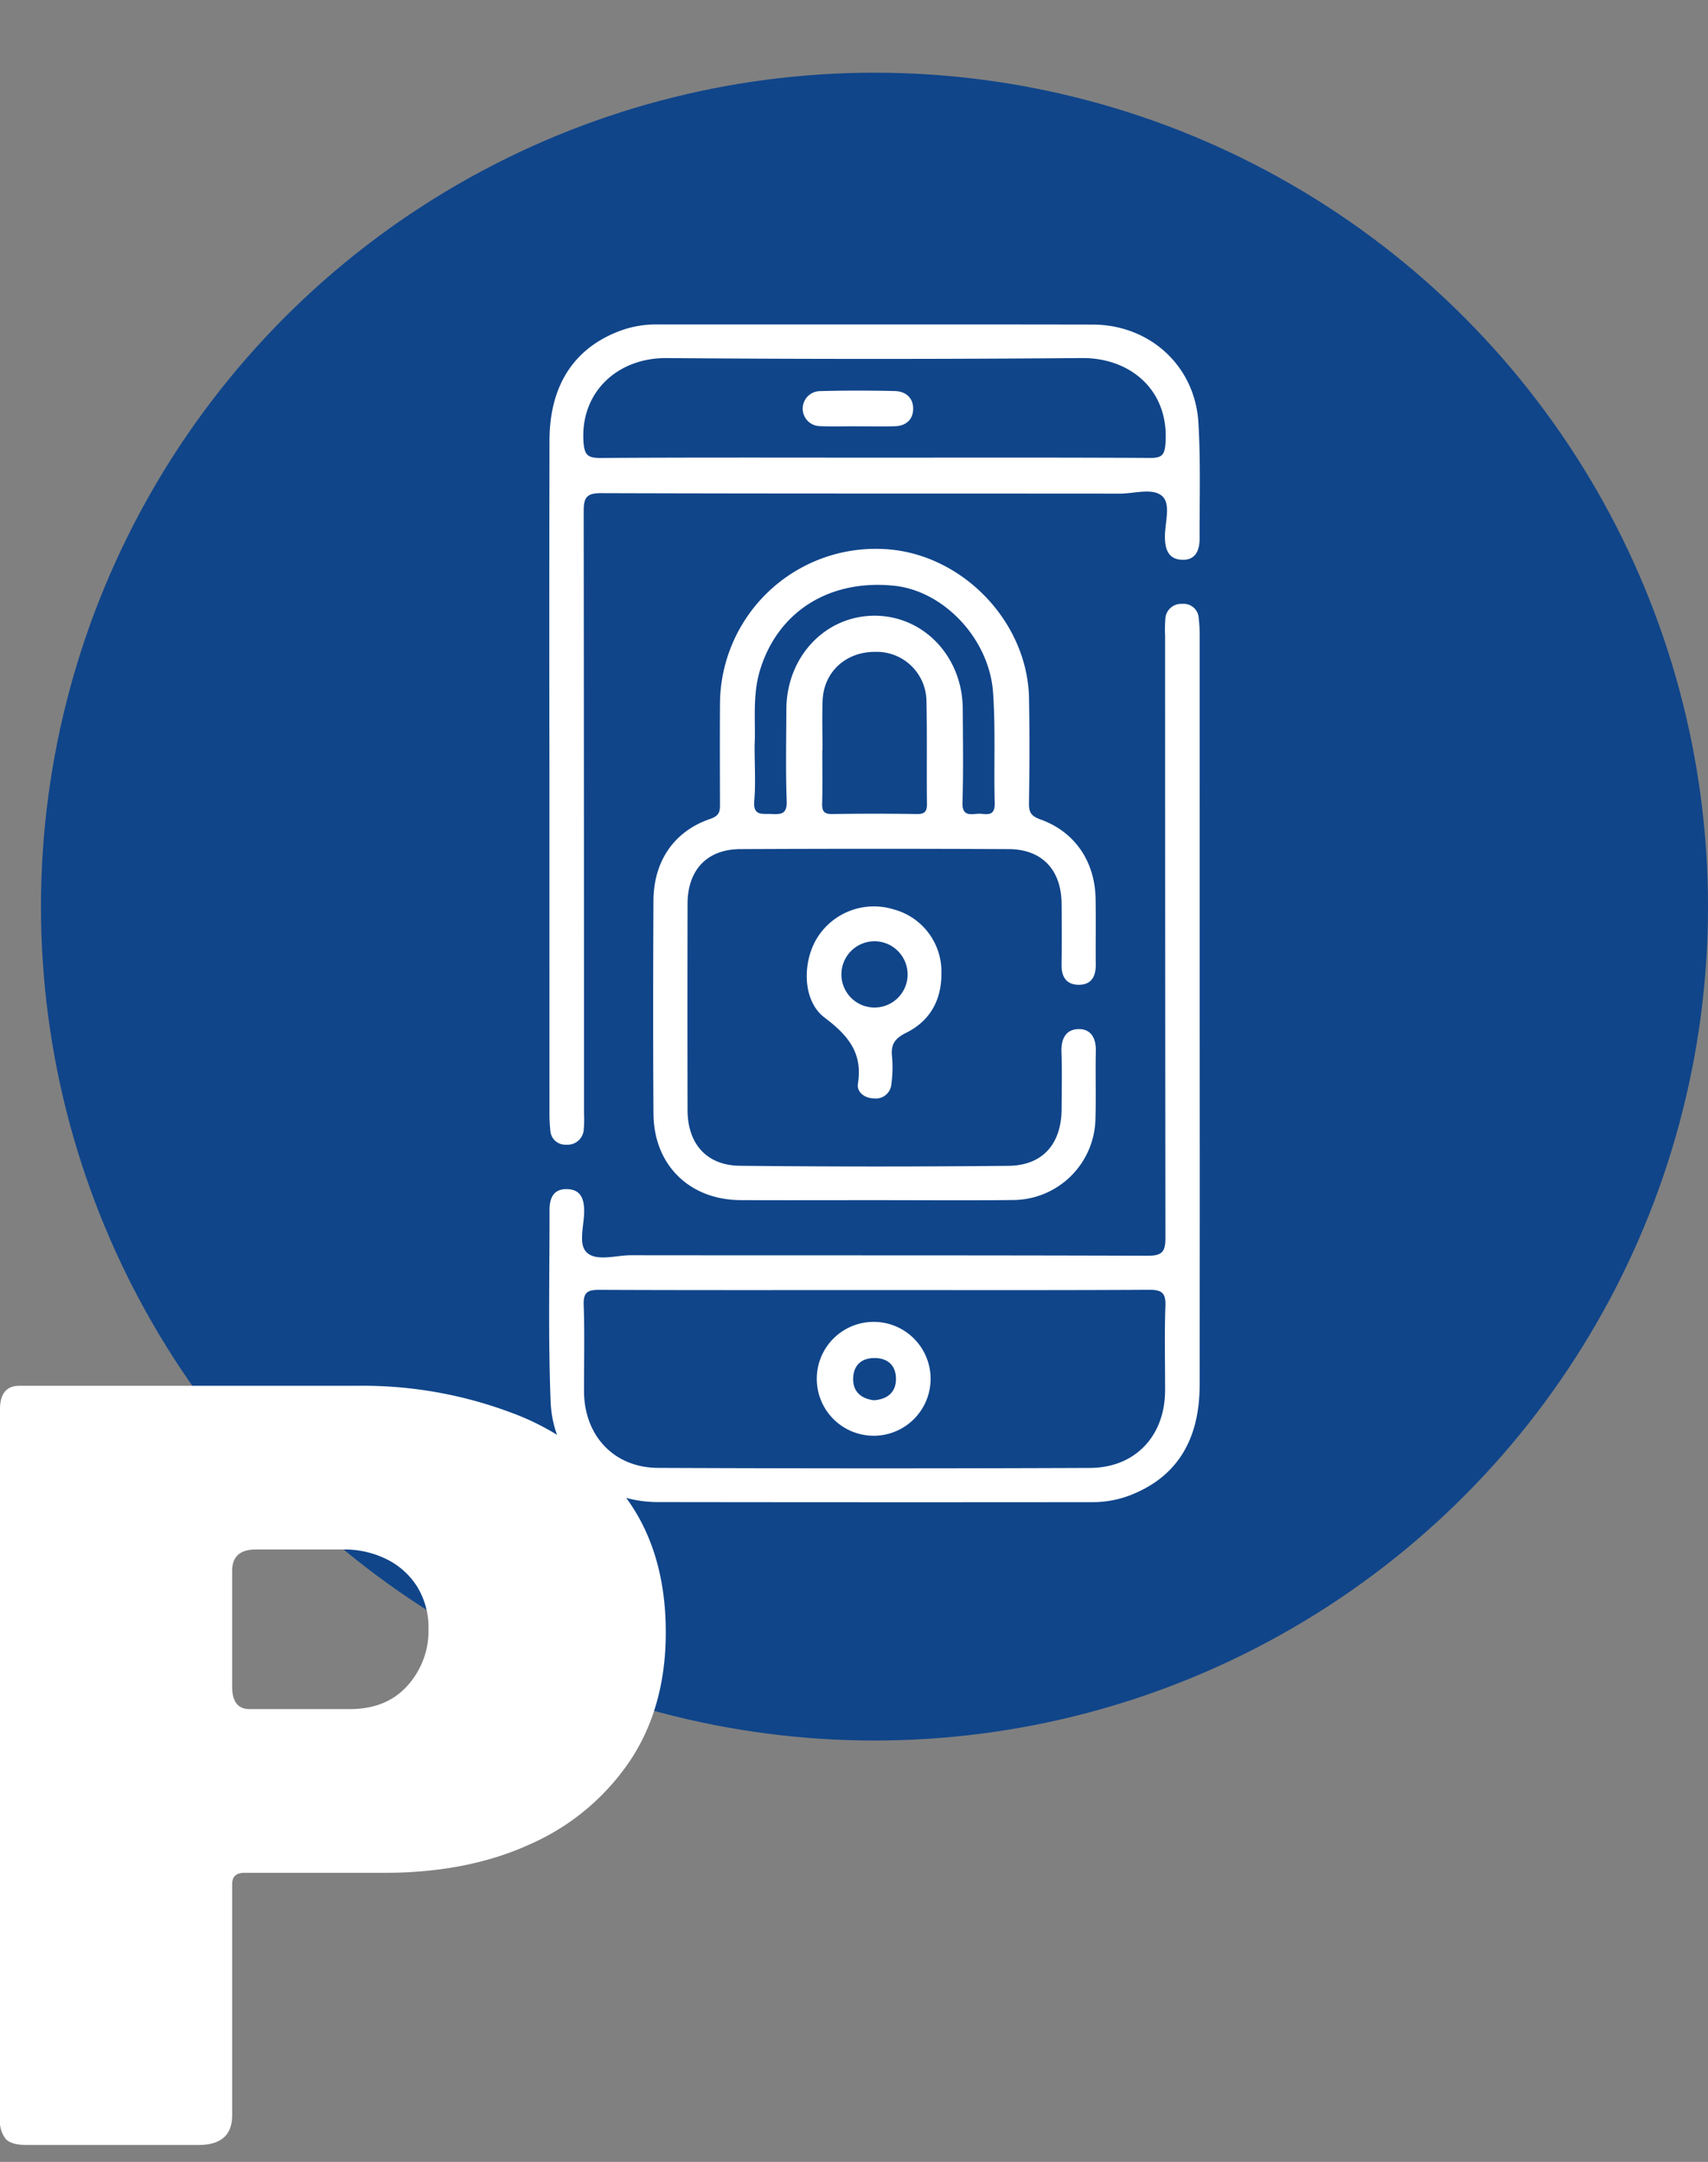
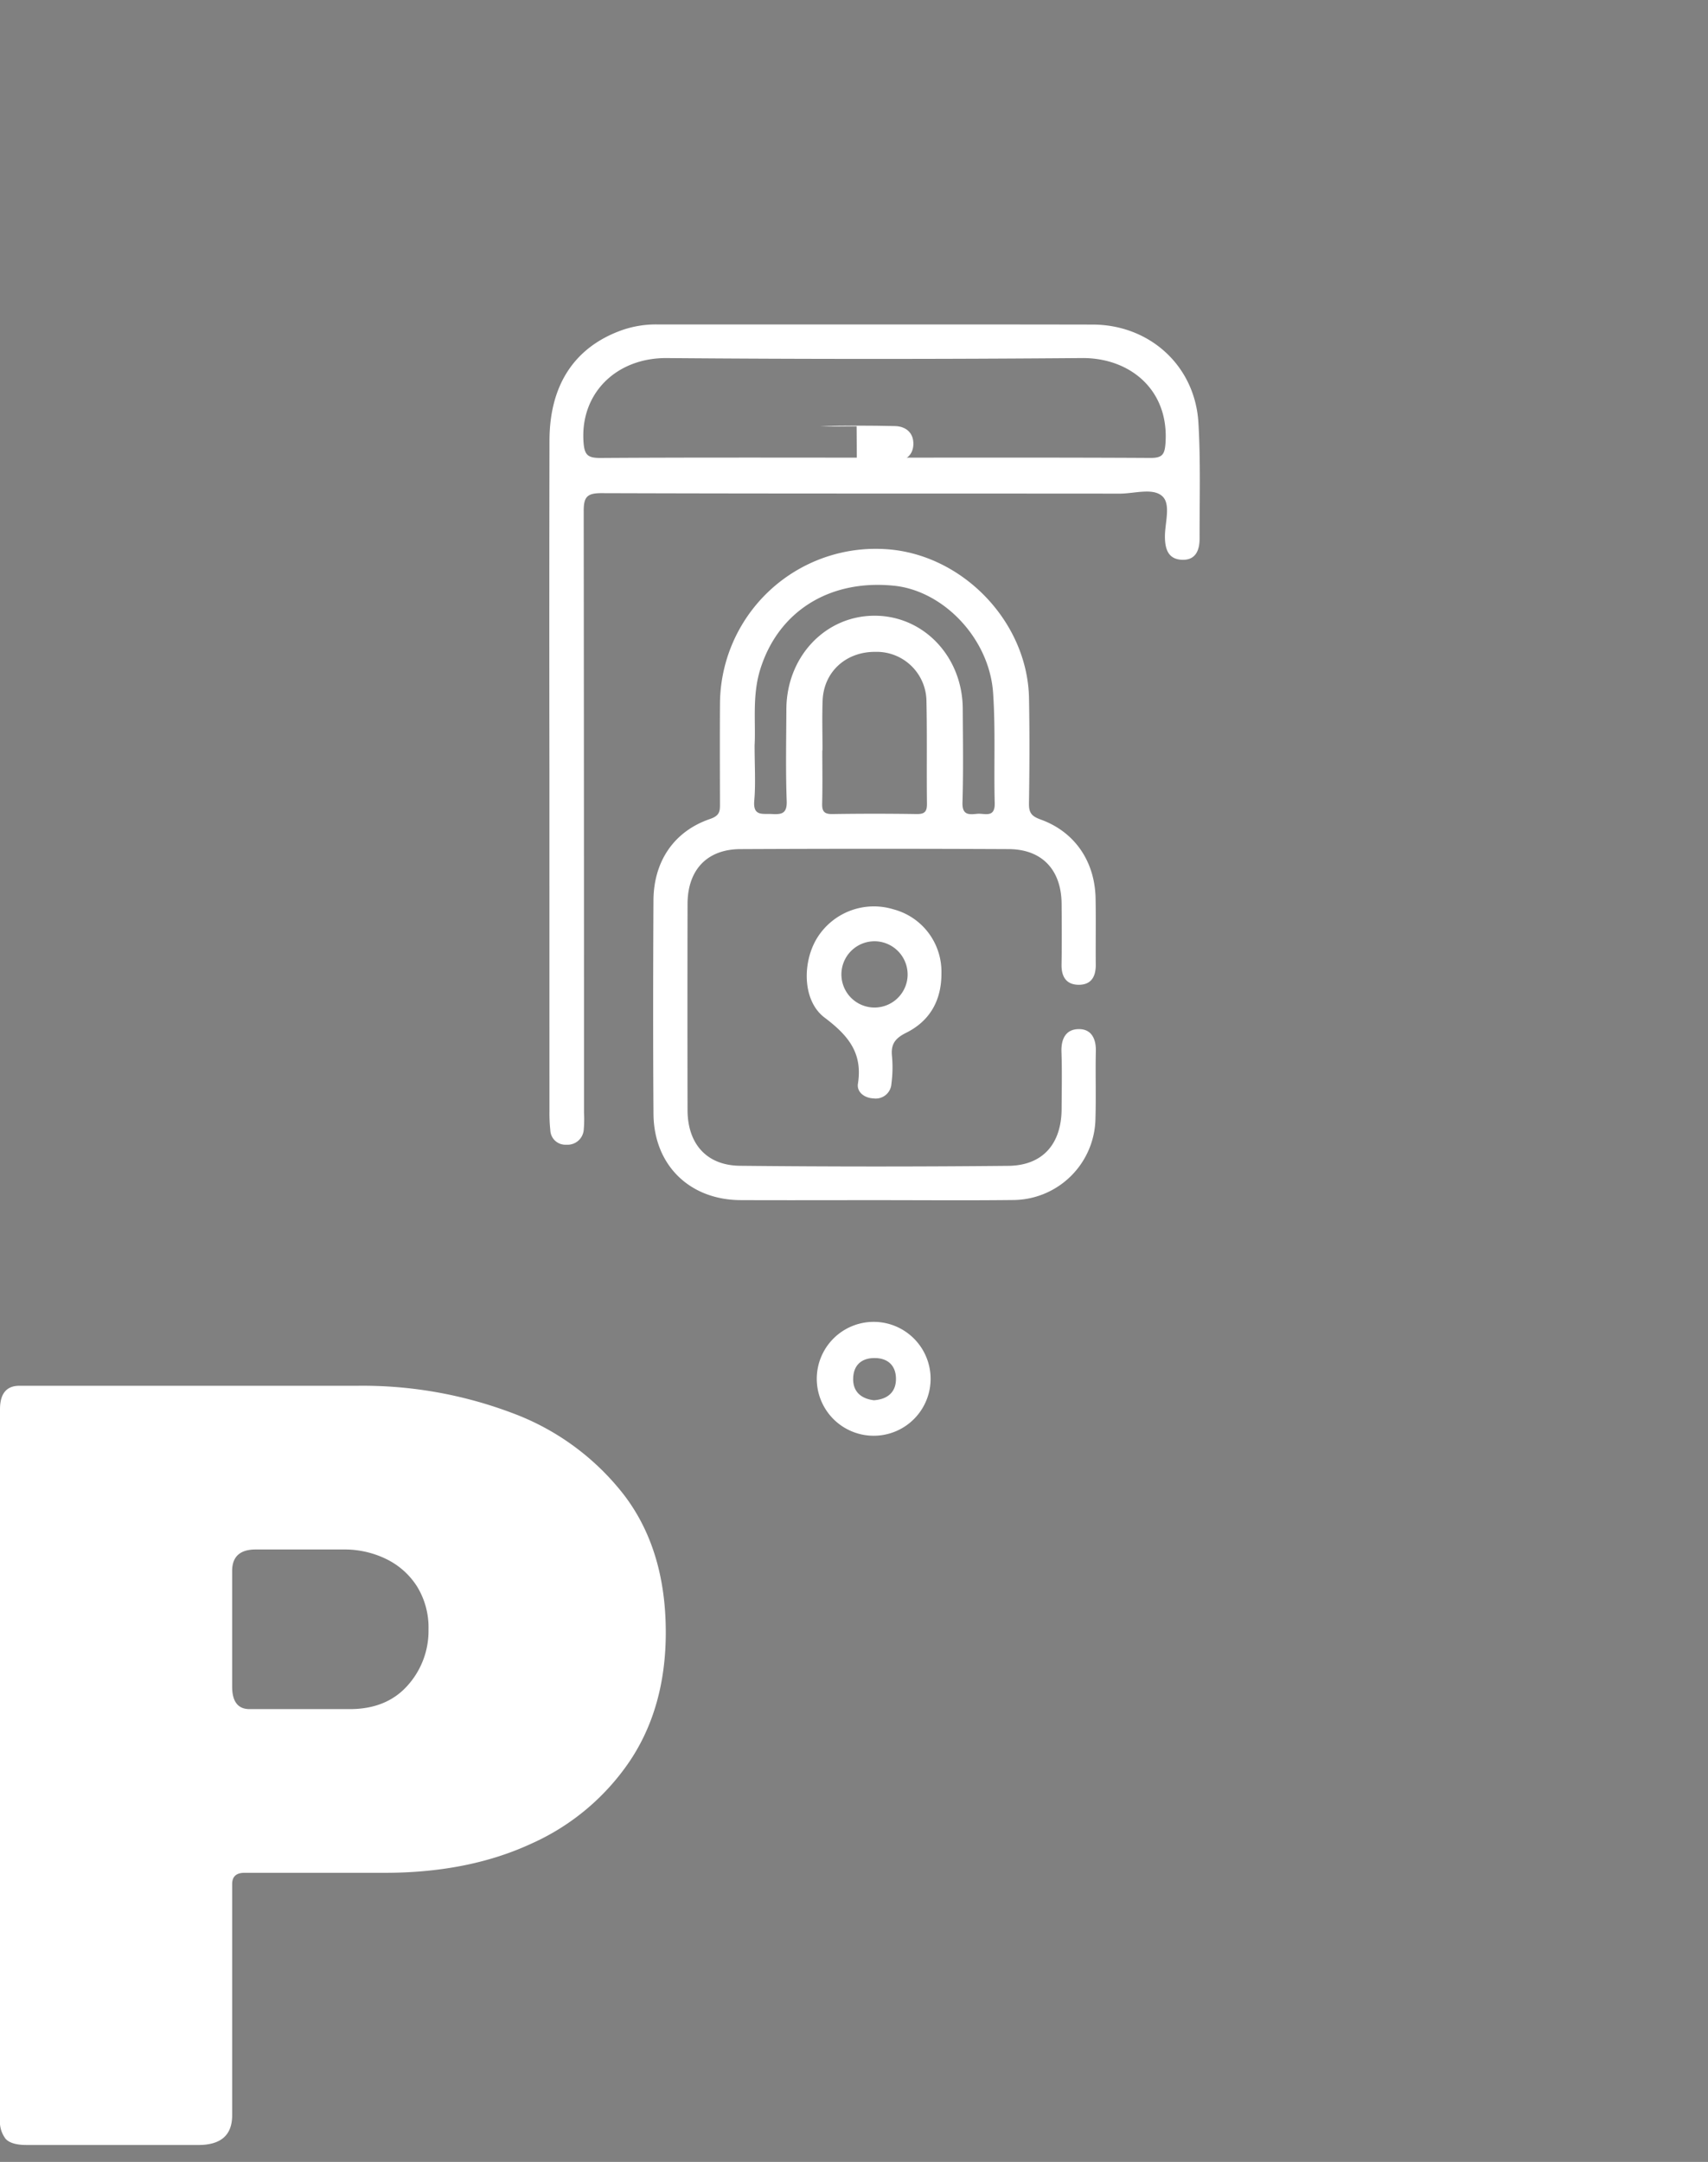
<svg xmlns="http://www.w3.org/2000/svg" id="Capa_1" data-name="Capa 1" viewBox="0 0 354.825 448.907">
  <rect x="0" y="0" width="354.825" height="448.907" fill="#808080" stroke="none" />
  <defs>
    <style>.cls-1{fill:#10458a;}.cls-2{fill:#fff;}</style>
  </defs>
-   <circle class="cls-1" cx="181.669" cy="188.252" r="173.156" />
  <path class="cls-2" d="M227.653,218.215c.056-2.563-.955-4.524-3.488-4.529-2.734-.005-3.751,2.01-3.654,4.745.14,3.943.051,7.894.031,11.842-.037,7.256-3.92,11.736-11.067,11.807q-27.876.277-55.756-.013c-6.962-.078-10.873-4.588-10.887-11.584q-.044-21.394.001-42.787c.017-7.063,4.036-11.351,10.963-11.384q27.878-.132,55.758-0c6.938.032,10.932,4.312,10.987,11.367.033,4.202.059,8.405-.012,12.607-.044,2.628,1.076,4.257,3.73,4.195,2.514-.059,3.4-1.802,3.378-4.172-.041-4.584.047-9.17-.037-13.753-.14-7.664-4.3-13.827-11.417-16.39-1.941-.699-2.45-1.443-2.42-3.383.113-7.257.14-14.518.009-21.774-.292-16.173-14.261-30.369-30.394-31.015a32.352,32.352,0,0,0-33.809,32.2c-.046,6.876-.018,13.753-.003,20.63.003,1.54.035,2.516-2.061,3.231-7.509,2.562-11.713,8.813-11.753,16.917-.074,14.771-.099,29.544.005,44.315.074,10.616,7.48,17.862,18.089,17.909,9.166.041,18.331.008,27.497.007,9.675-.002,19.351.082,29.024-.026a17.2,17.2,0,0,0,17.205-16.828C227.713,227.641,227.55,222.924,227.653,218.215Zm-37.21-49.183q-8.763-.136-17.529.001c-1.707.027-2.158-.581-2.116-2.192.096-3.683.03-7.369.03-11.055h.041c0-3.431-.102-6.865.023-10.291.218-5.989,4.842-10.194,10.98-10.141a10.338,10.338,0,0,1,10.591,10.151c.155,7.113.021,14.231.106,21.346C192.59,168.474,192.137,169.058,190.443,169.031Zm-33.75-2.757c.309-3.535.07-7.117.07-11.542.26-4.692-.532-10.293,1.183-15.777,3.757-12.015,14.369-18.699,27.779-17.335,10.306,1.049,19.81,10.991,20.583,22.242.522,7.598.139,15.255.337,22.881.083,3.19-2.094,2.09-3.626,2.237-1.683.162-3.155.34-3.072-2.346.201-6.481.091-12.973.059-19.46-.054-10.853-8.152-19.355-18.365-19.325-10.22.03-18.233,8.524-18.278,19.409-.026,6.36-.164,12.726.069,19.077.101,2.737-1.188,2.786-3.169,2.686C158.382,168.928,156.41,169.507,156.693,166.275Z" />
-   <path class="cls-2" d="M249.227,210.8q0-39.156-.008-78.311a29.849,29.849,0,0,0-.201-4.185,3.117,3.117,0,0,0-3.393-2.912,3.29,3.29,0,0,0-3.539,3.231,28.156,28.156,0,0,0-.044,3.435q-.002,62.458.065,124.916c.007,2.928-.642,3.781-3.699,3.771-35.769-.118-71.539-.06-107.308-.103-3.143-.004-7.152,1.348-9.195-.568-1.888-1.77-.488-5.779-.547-8.798-.05-2.521-.842-4.324-3.606-4.364-2.874-.041-3.595,1.997-3.592,4.381.018,13.241-.295,26.497.228,39.719.487,12.309,9.977,20.865,22.234,20.883q45.062.063,90.124.018a21.738,21.738,0,0,0,7.817-1.351c9.706-3.679,14.642-11.305,14.656-22.978Q249.264,249.192,249.227,210.8Zm-7.12,60.357c-.215,5.85-.054,11.713-.069,17.571-.025,9.423-6.193,16.039-15.583,16.077q-44.874.182-89.748-.009c-9.187-.044-15.349-6.715-15.377-15.889-.018-5.985.145-11.976-.072-17.953-.096-2.65.85-3.135,3.242-3.124,19.095.084,38.191.047,57.286.047,18.968,0,37.936.05,56.904-.058C241.304,267.803,242.208,268.412,242.107,271.157Z" />
  <path class="cls-2" d="M248.96,87.756c-.703-11.784-10.107-20.34-21.969-20.361-30.167-.054-60.335-.012-90.503-.029a21.563,21.563,0,0,0-7.46,1.25c-9.715,3.54-14.853,11.355-14.875,22.835q-.065,34.379-.013,68.759-0,35.335.007,70.669a33.143,33.143,0,0,0,.178,3.806,3.122,3.122,0,0,0,3.318,3.005,3.371,3.371,0,0,0,3.63-3.18,24.47,24.47,0,0,0,.052-3.434q.002-62.456-.065-124.912c-.007-2.926.64-3.773,3.692-3.763,35.895.118,71.791.063,107.687.1,3.018.003,6.858-1.268,8.829.543,1.823,1.675.518,5.53.537,8.419.017,2.62.721,4.706,3.634,4.777,2.796.068,3.574-2.058,3.568-4.43C249.188,103.79,249.437,95.75,248.96,87.756Zm-6.831,4.18c-.161,2.44-.651,3.164-3.161,3.15-19.085-.107-38.171-.059-57.256-.059-18.958,0-37.917-.06-56.874.066-2.769.018-3.452-.582-3.628-3.482-.615-10.111,6.984-17.342,17.313-17.259q43.13.349,86.265-.003C234.608,74.268,242.861,80.826,242.128,91.935Z" />
  <path class="cls-2" d="M185.591,188.811a13.883,13.883,0,0,0-15.846,5.96c-3.102,5.05-3.065,13.041,1.55,16.523,4.922,3.713,7.94,7.329,6.935,13.725-.273,1.738,1.337,2.984,3.247,3.058a3.264,3.264,0,0,0,3.71-3.049,25.705,25.705,0,0,0,.118-5.711c-.264-2.502.648-3.723,2.951-4.87,4.963-2.47,7.362-6.792,7.317-12.392A13.378,13.378,0,0,0,185.591,188.811Zm2.94,14.076a6.879,6.879,0,1,1-6.037-7.389A6.905,6.905,0,0,1,188.531,202.888Z" />
-   <path class="cls-2" d="M177.956,88.514c-2.532,0-5.069.088-7.596-.027a3.637,3.637,0,0,1-.045-7.273c5.188-.144,10.384-.135,15.573-.015,2.304.054,3.897,1.45,3.814,3.832-.076,2.167-1.57,3.411-3.769,3.475-2.657.078-5.318.018-7.977.018Z" />
+   <path class="cls-2" d="M177.956,88.514c-2.532,0-5.069.088-7.596-.027c5.188-.144,10.384-.135,15.573-.015,2.304.054,3.897,1.45,3.814,3.832-.076,2.167-1.57,3.411-3.769,3.475-2.657.078-5.318.018-7.977.018Z" />
  <path class="cls-2" d="M181.565,274.477a11.824,11.824,0,1,0,11.762,11.894A11.827,11.827,0,0,0,181.565,274.477Zm-.004,16.277c-2.623-.308-4.328-1.738-4.323-4.372.005-2.792,1.619-4.441,4.566-4.39,2.758.047,4.295,1.66,4.325,4.254C186.162,289.078,184.385,290.547,181.562,290.754Z" />
  <path class="cls-2" d="M130.877,365.614a48.545,48.545,0,0,1-20.502,17.21q-13.067,6.055-30.488,6.054H50.779q-2.55,0-2.55,2.338V439.231q0,6.164-7.011,6.161H5.525q-3.187,0-4.356-1.275A5.841,5.841,0,0,1,0,440.081V292.633q0-4.885,4.037-4.887H74.361a87.955,87.955,0,0,1,31.975,5.631,52.405,52.405,0,0,1,23.265,16.996q8.71,11.369,8.711,28.577Q138.313,354.46,130.877,365.614Zm-44.192-36.119a15.67,15.67,0,0,0-6.373-5.737,19.709,19.709,0,0,0-8.925-2.018H53.115q-4.889,0-4.887,4.462v24.008q0,4.675,3.612,4.675H72.661q7.65,0,12.004-4.888a16.965,16.965,0,0,0,4.356-11.685A16.236,16.236,0,0,0,86.684,329.495Z" />
</svg>